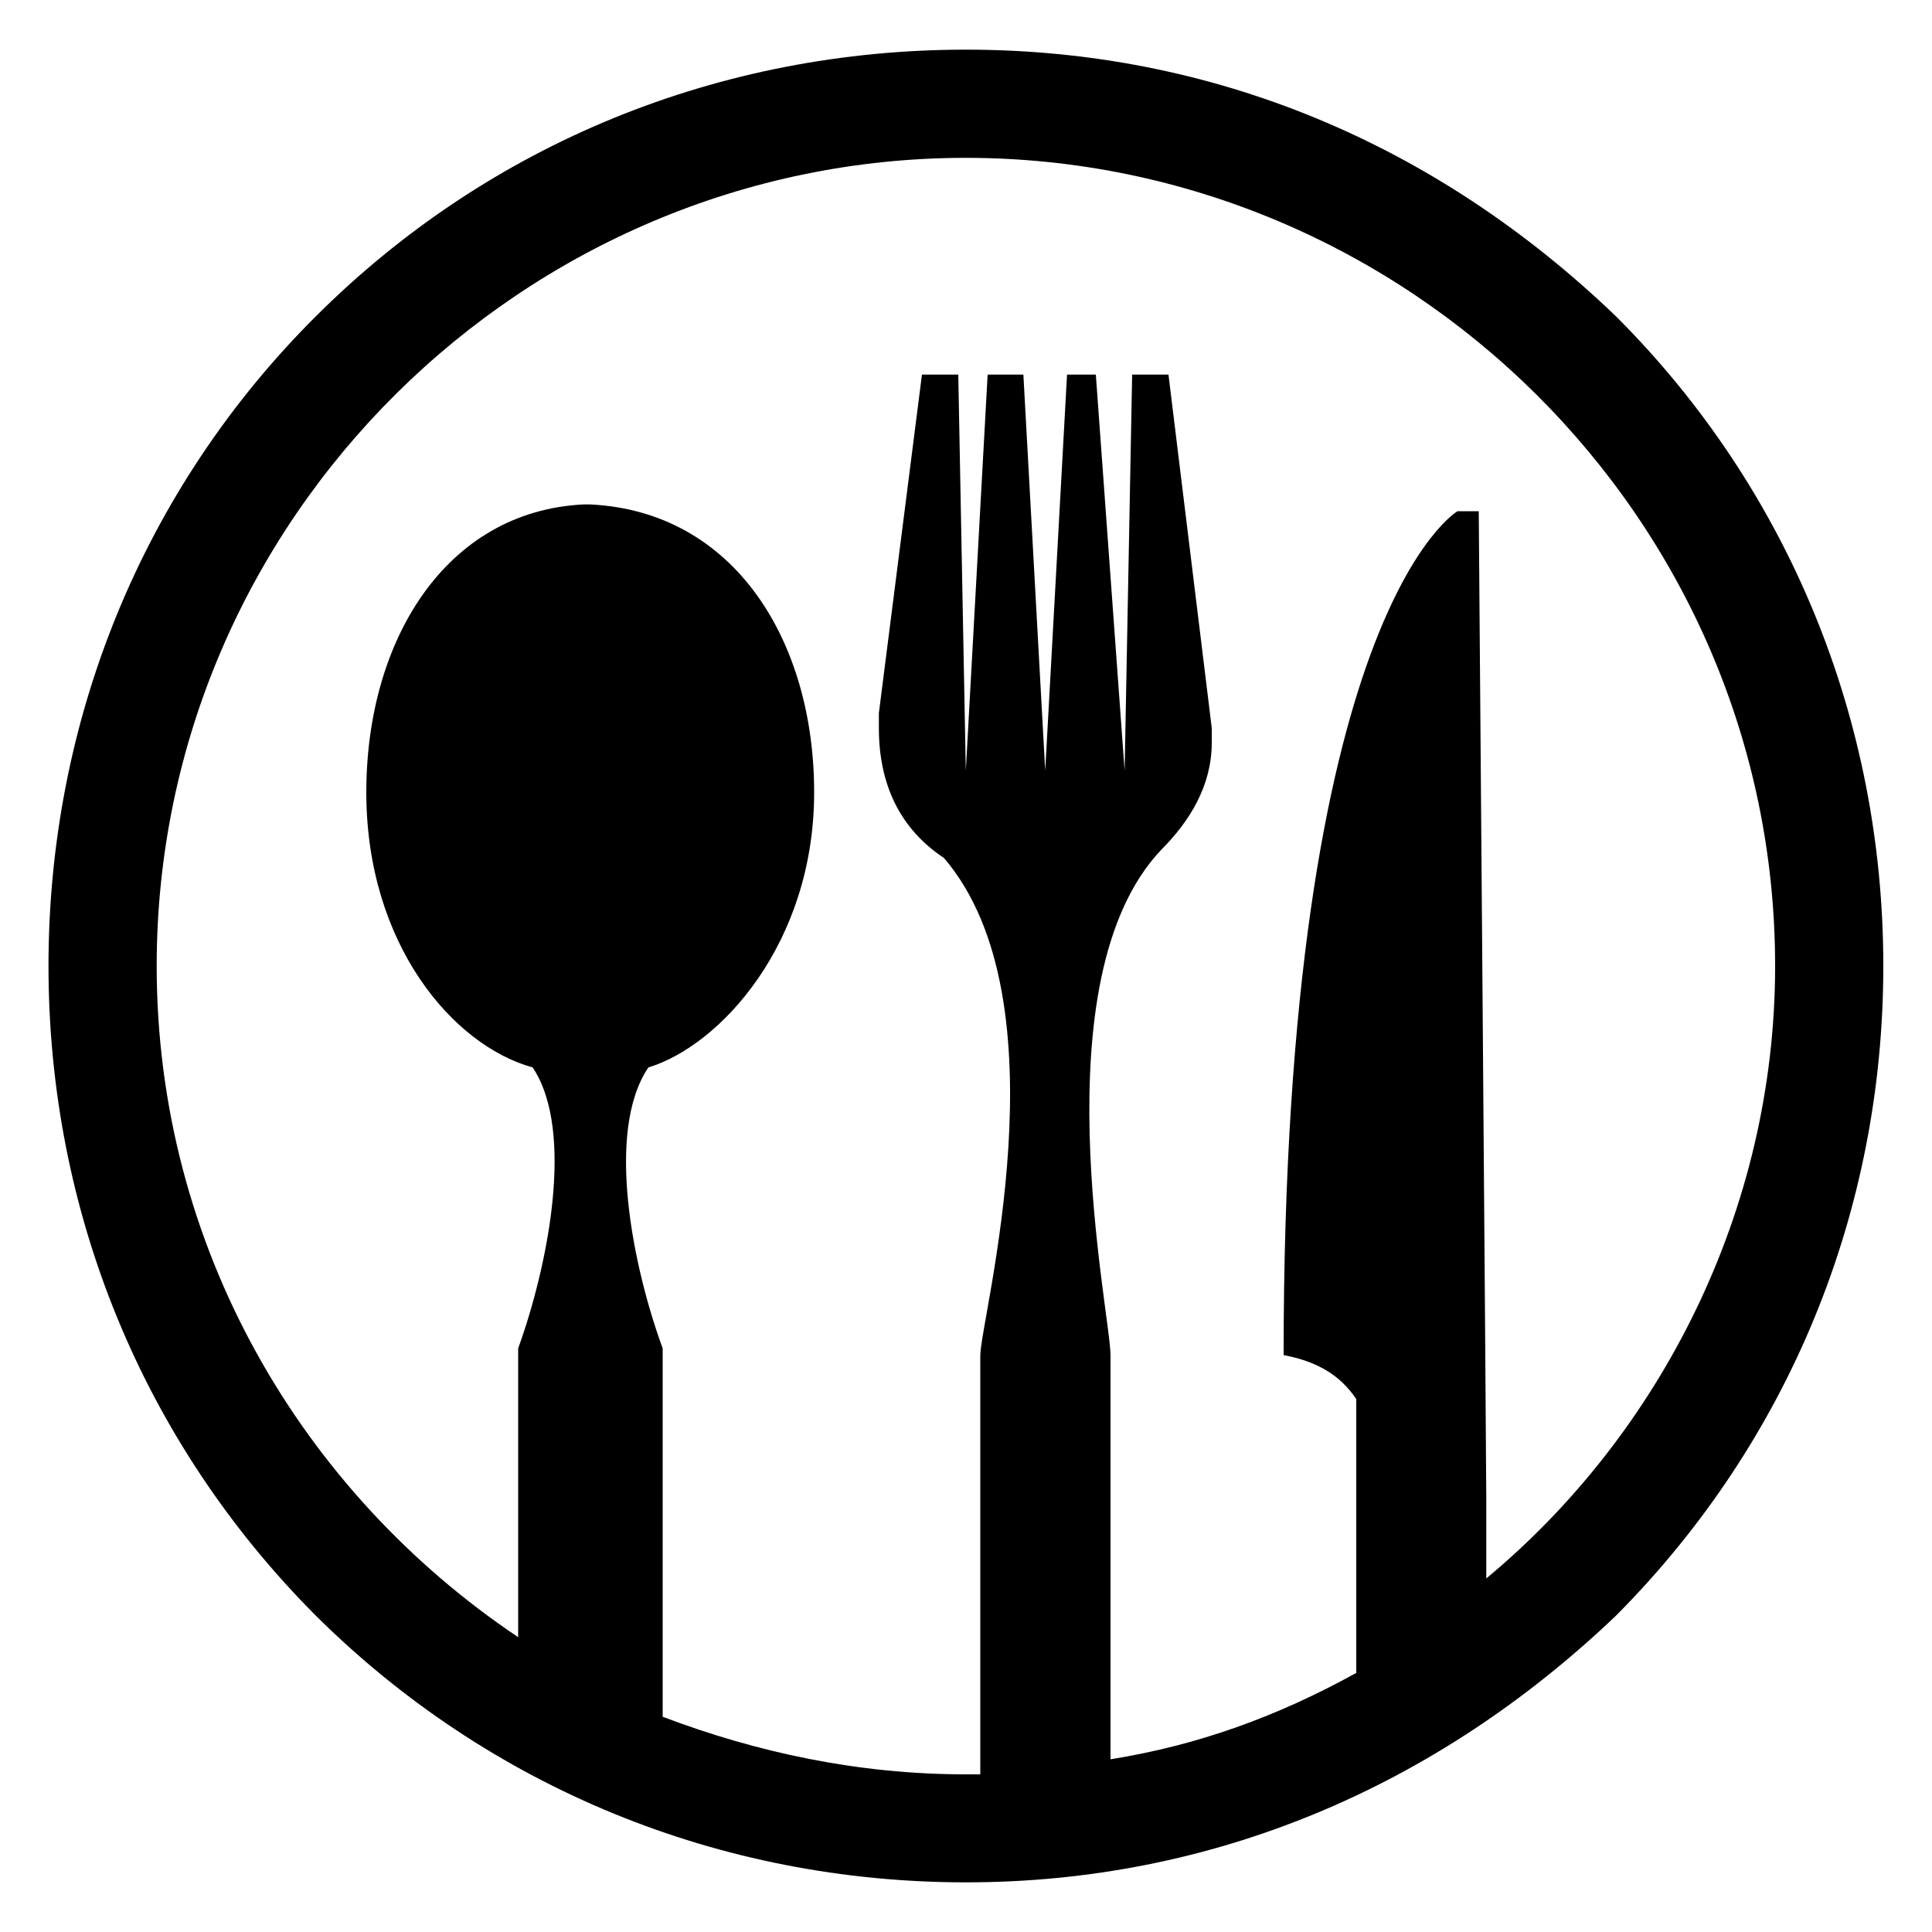
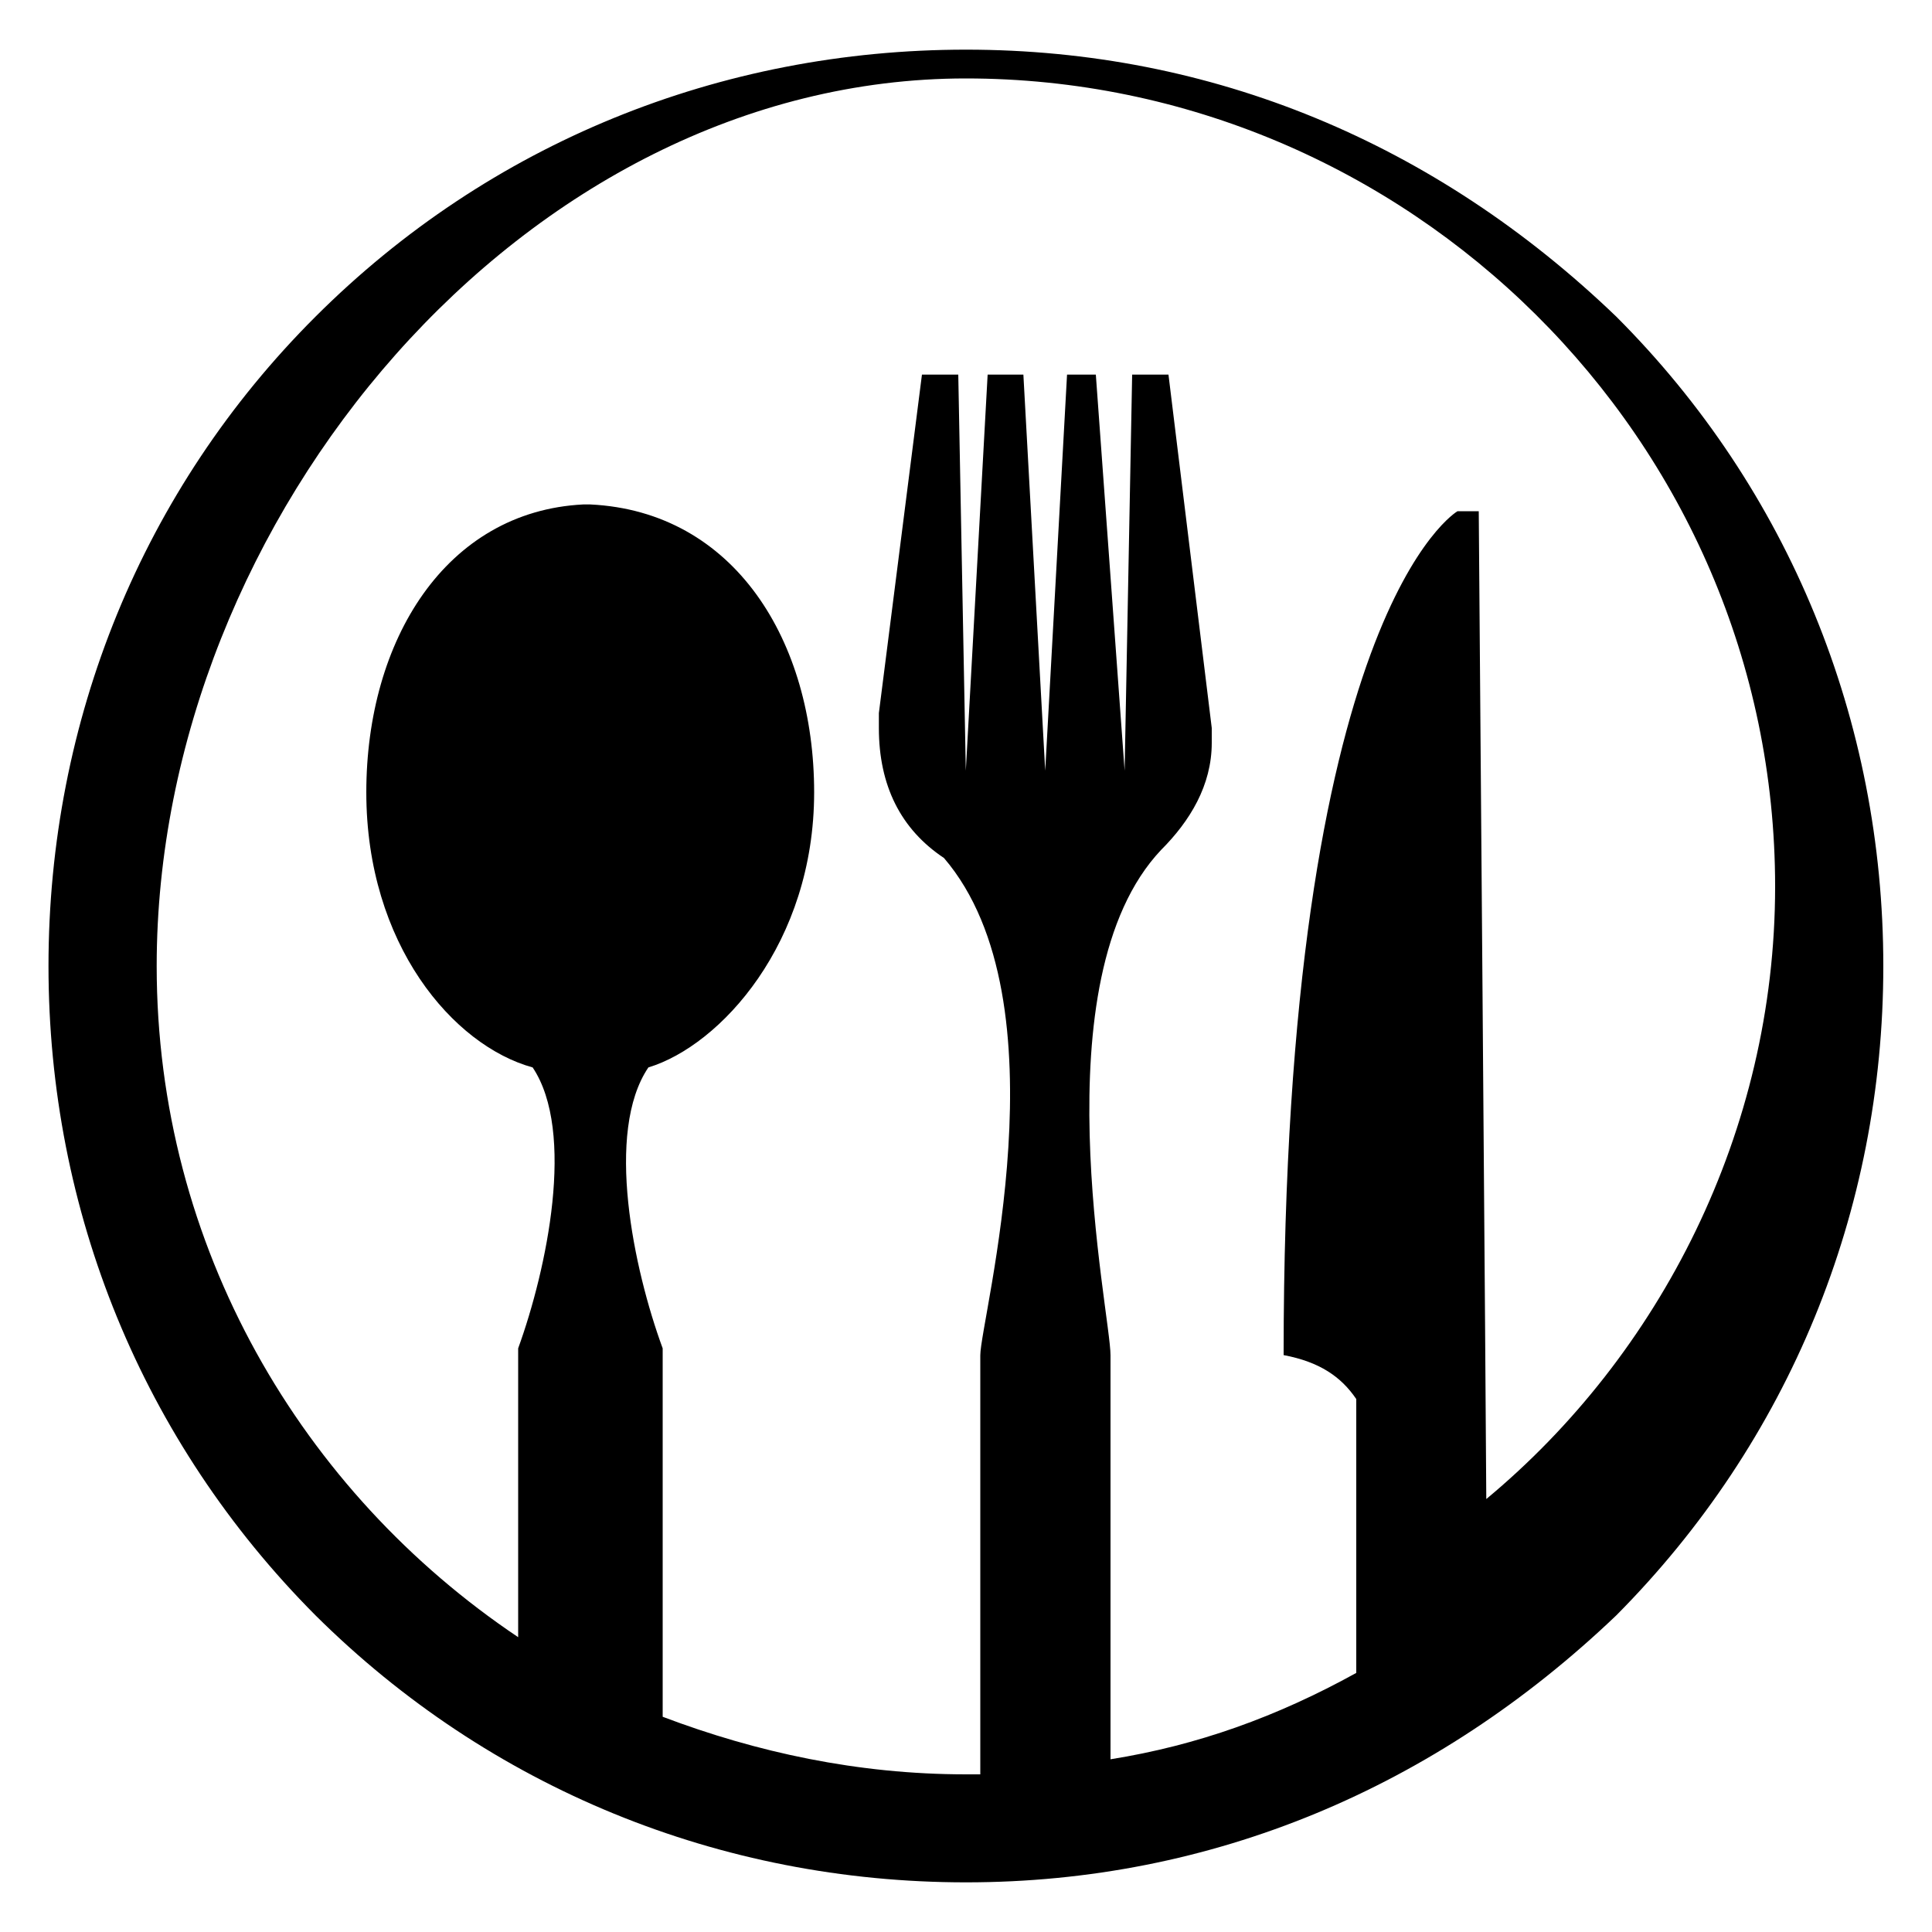
<svg xmlns="http://www.w3.org/2000/svg" id="Capa_2" viewBox="0 0 100 100">
  <defs>
    <style>.cls-1{fill-rule:evenodd;}</style>
  </defs>
-   <path class="cls-1" d="m83.66,16.39C74.31,7.4,62.72,2.57,50,2.57s-24.67,4.83-33.67,13.82C7.37,25.33,2.51,37.31,2.51,50s4.86,24.61,13.82,33.61c9,8.94,20.95,13.82,33.67,13.82s24.31-4.89,33.66-13.82c8.94-9,13.82-20.91,13.82-33.61s-4.88-24.67-13.82-33.61h0Zm-13.47,56.01c-.77-1.13-1.88-1.91-3.75-2.26,0-38.49,9-43.68,9-43.68h1.1s.39,49.28.39,51.13v4.11c8.97-7.45,14.95-19.01,14.95-31.7,0-23.18-19.07-41.83-41.89-41.83S8.11,26.82,8.11,50c0,14.54,7.51,27.23,18.71,34.74v-14.95c1.49-4.11,2.98-11.2.75-14.54-4.11-1.13-8.61-6.37-8.61-14.24s4.11-14.54,11.23-14.9h.36c7.48.36,11.59,7.09,11.59,14.9s-4.86,13.11-8.58,14.24c-2.26,3.34-.77,10.43.74,14.54v19.07c4.86,1.84,10.1,2.98,15.7,2.98h.74v-21.69c0-1.85,4.5-18.29-1.88-25.74-2.24-1.49-3.37-3.75-3.37-6.73v-.77l2.23-17.52h1.88l.39,20.5,1.13-20.5h1.85l1.13,20.5,1.13-20.5h1.49l1.49,20.5.39-20.5h1.88l2.24,18.29v.77c0,2.2-1.13,4.05-2.62,5.54h0c-6.37,6.73-2.62,23.95-2.62,26.16v20.91c4.5-.72,8.61-2.2,12.72-4.47v-14.18h0Z" />
+   <path class="cls-1" d="m83.66,16.39C74.31,7.4,62.72,2.57,50,2.57s-24.67,4.83-33.67,13.82C7.37,25.33,2.51,37.31,2.51,50s4.86,24.61,13.82,33.61c9,8.94,20.95,13.82,33.67,13.82s24.31-4.89,33.66-13.82c8.94-9,13.82-20.91,13.82-33.61s-4.88-24.67-13.82-33.61h0Zm-13.47,56.01c-.77-1.13-1.88-1.91-3.75-2.26,0-38.49,9-43.68,9-43.68h1.1s.39,49.28.39,51.13c8.97-7.45,14.95-19.01,14.95-31.7,0-23.18-19.07-41.83-41.89-41.83S8.11,26.82,8.11,50c0,14.54,7.51,27.23,18.71,34.74v-14.95c1.49-4.11,2.98-11.2.75-14.54-4.11-1.13-8.61-6.37-8.61-14.24s4.11-14.54,11.23-14.9h.36c7.48.36,11.59,7.09,11.59,14.9s-4.86,13.11-8.58,14.24c-2.26,3.34-.77,10.43.74,14.54v19.07c4.86,1.84,10.1,2.98,15.7,2.98h.74v-21.69c0-1.85,4.5-18.29-1.88-25.74-2.24-1.49-3.37-3.75-3.37-6.73v-.77l2.23-17.52h1.88l.39,20.5,1.13-20.5h1.85l1.13,20.5,1.13-20.5h1.49l1.49,20.5.39-20.5h1.88l2.24,18.29v.77c0,2.2-1.13,4.05-2.62,5.54h0c-6.37,6.73-2.62,23.95-2.62,26.16v20.91c4.5-.72,8.61-2.2,12.72-4.47v-14.18h0Z" />
</svg>